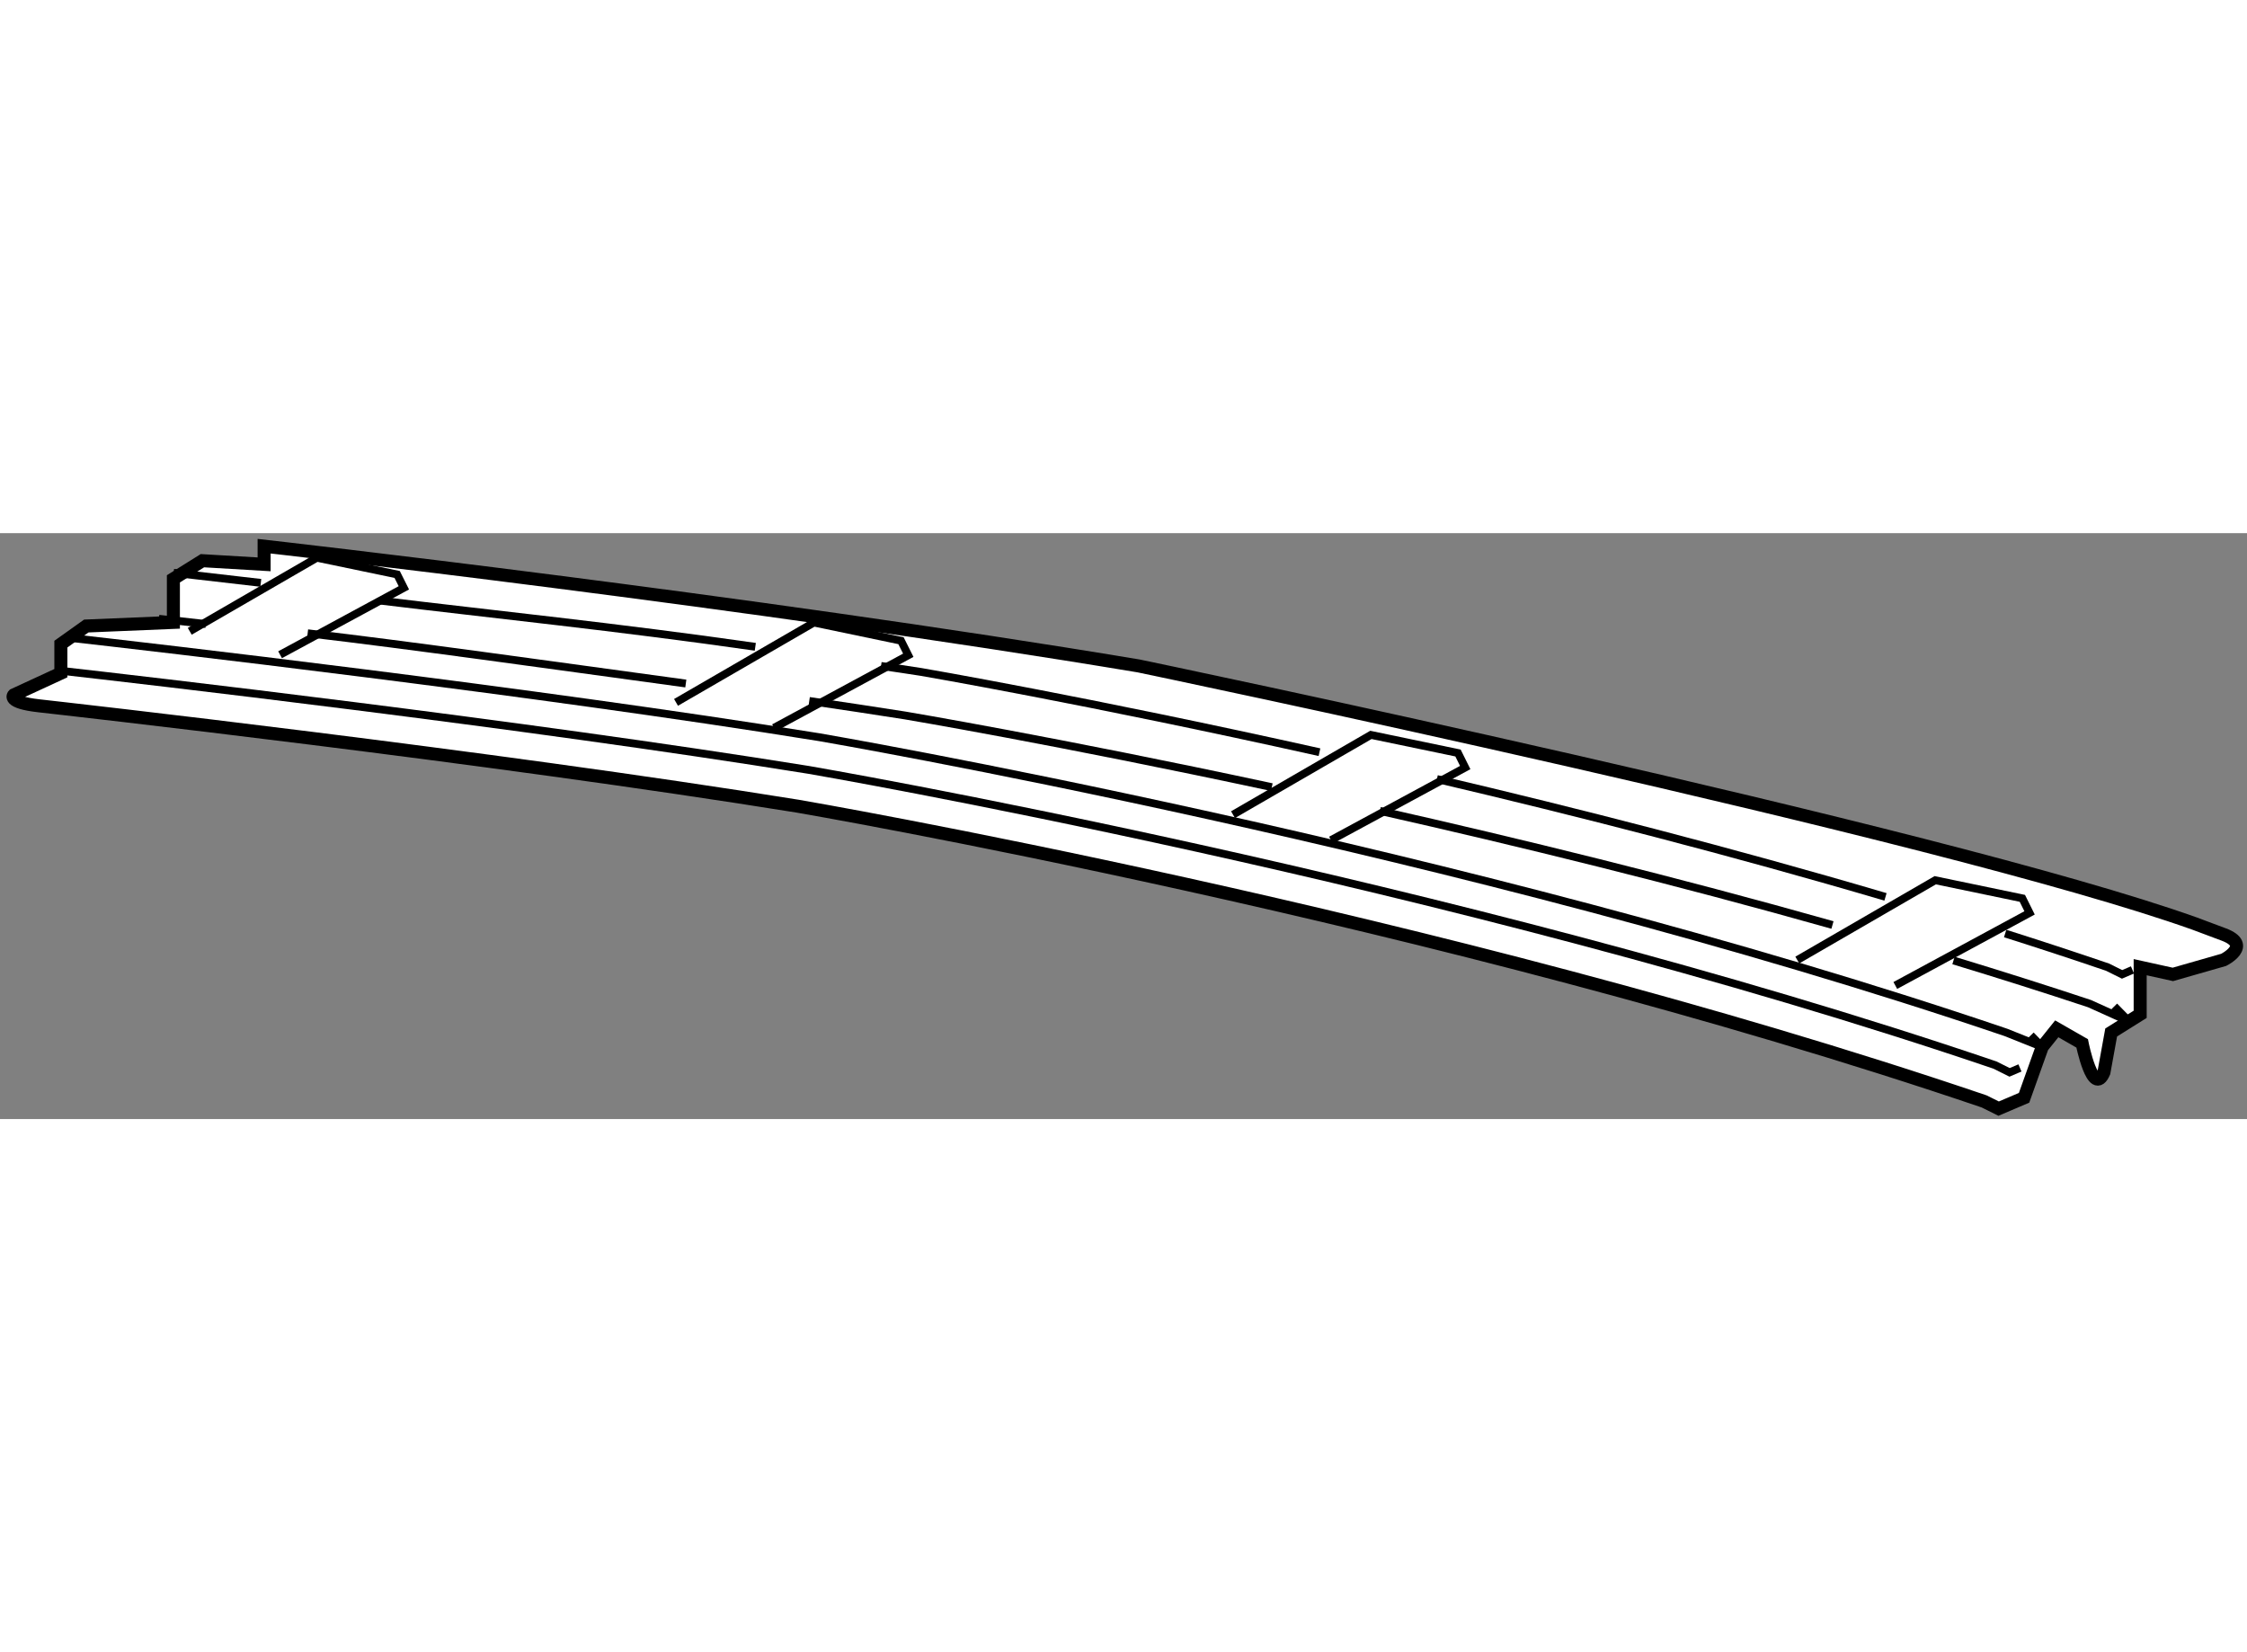
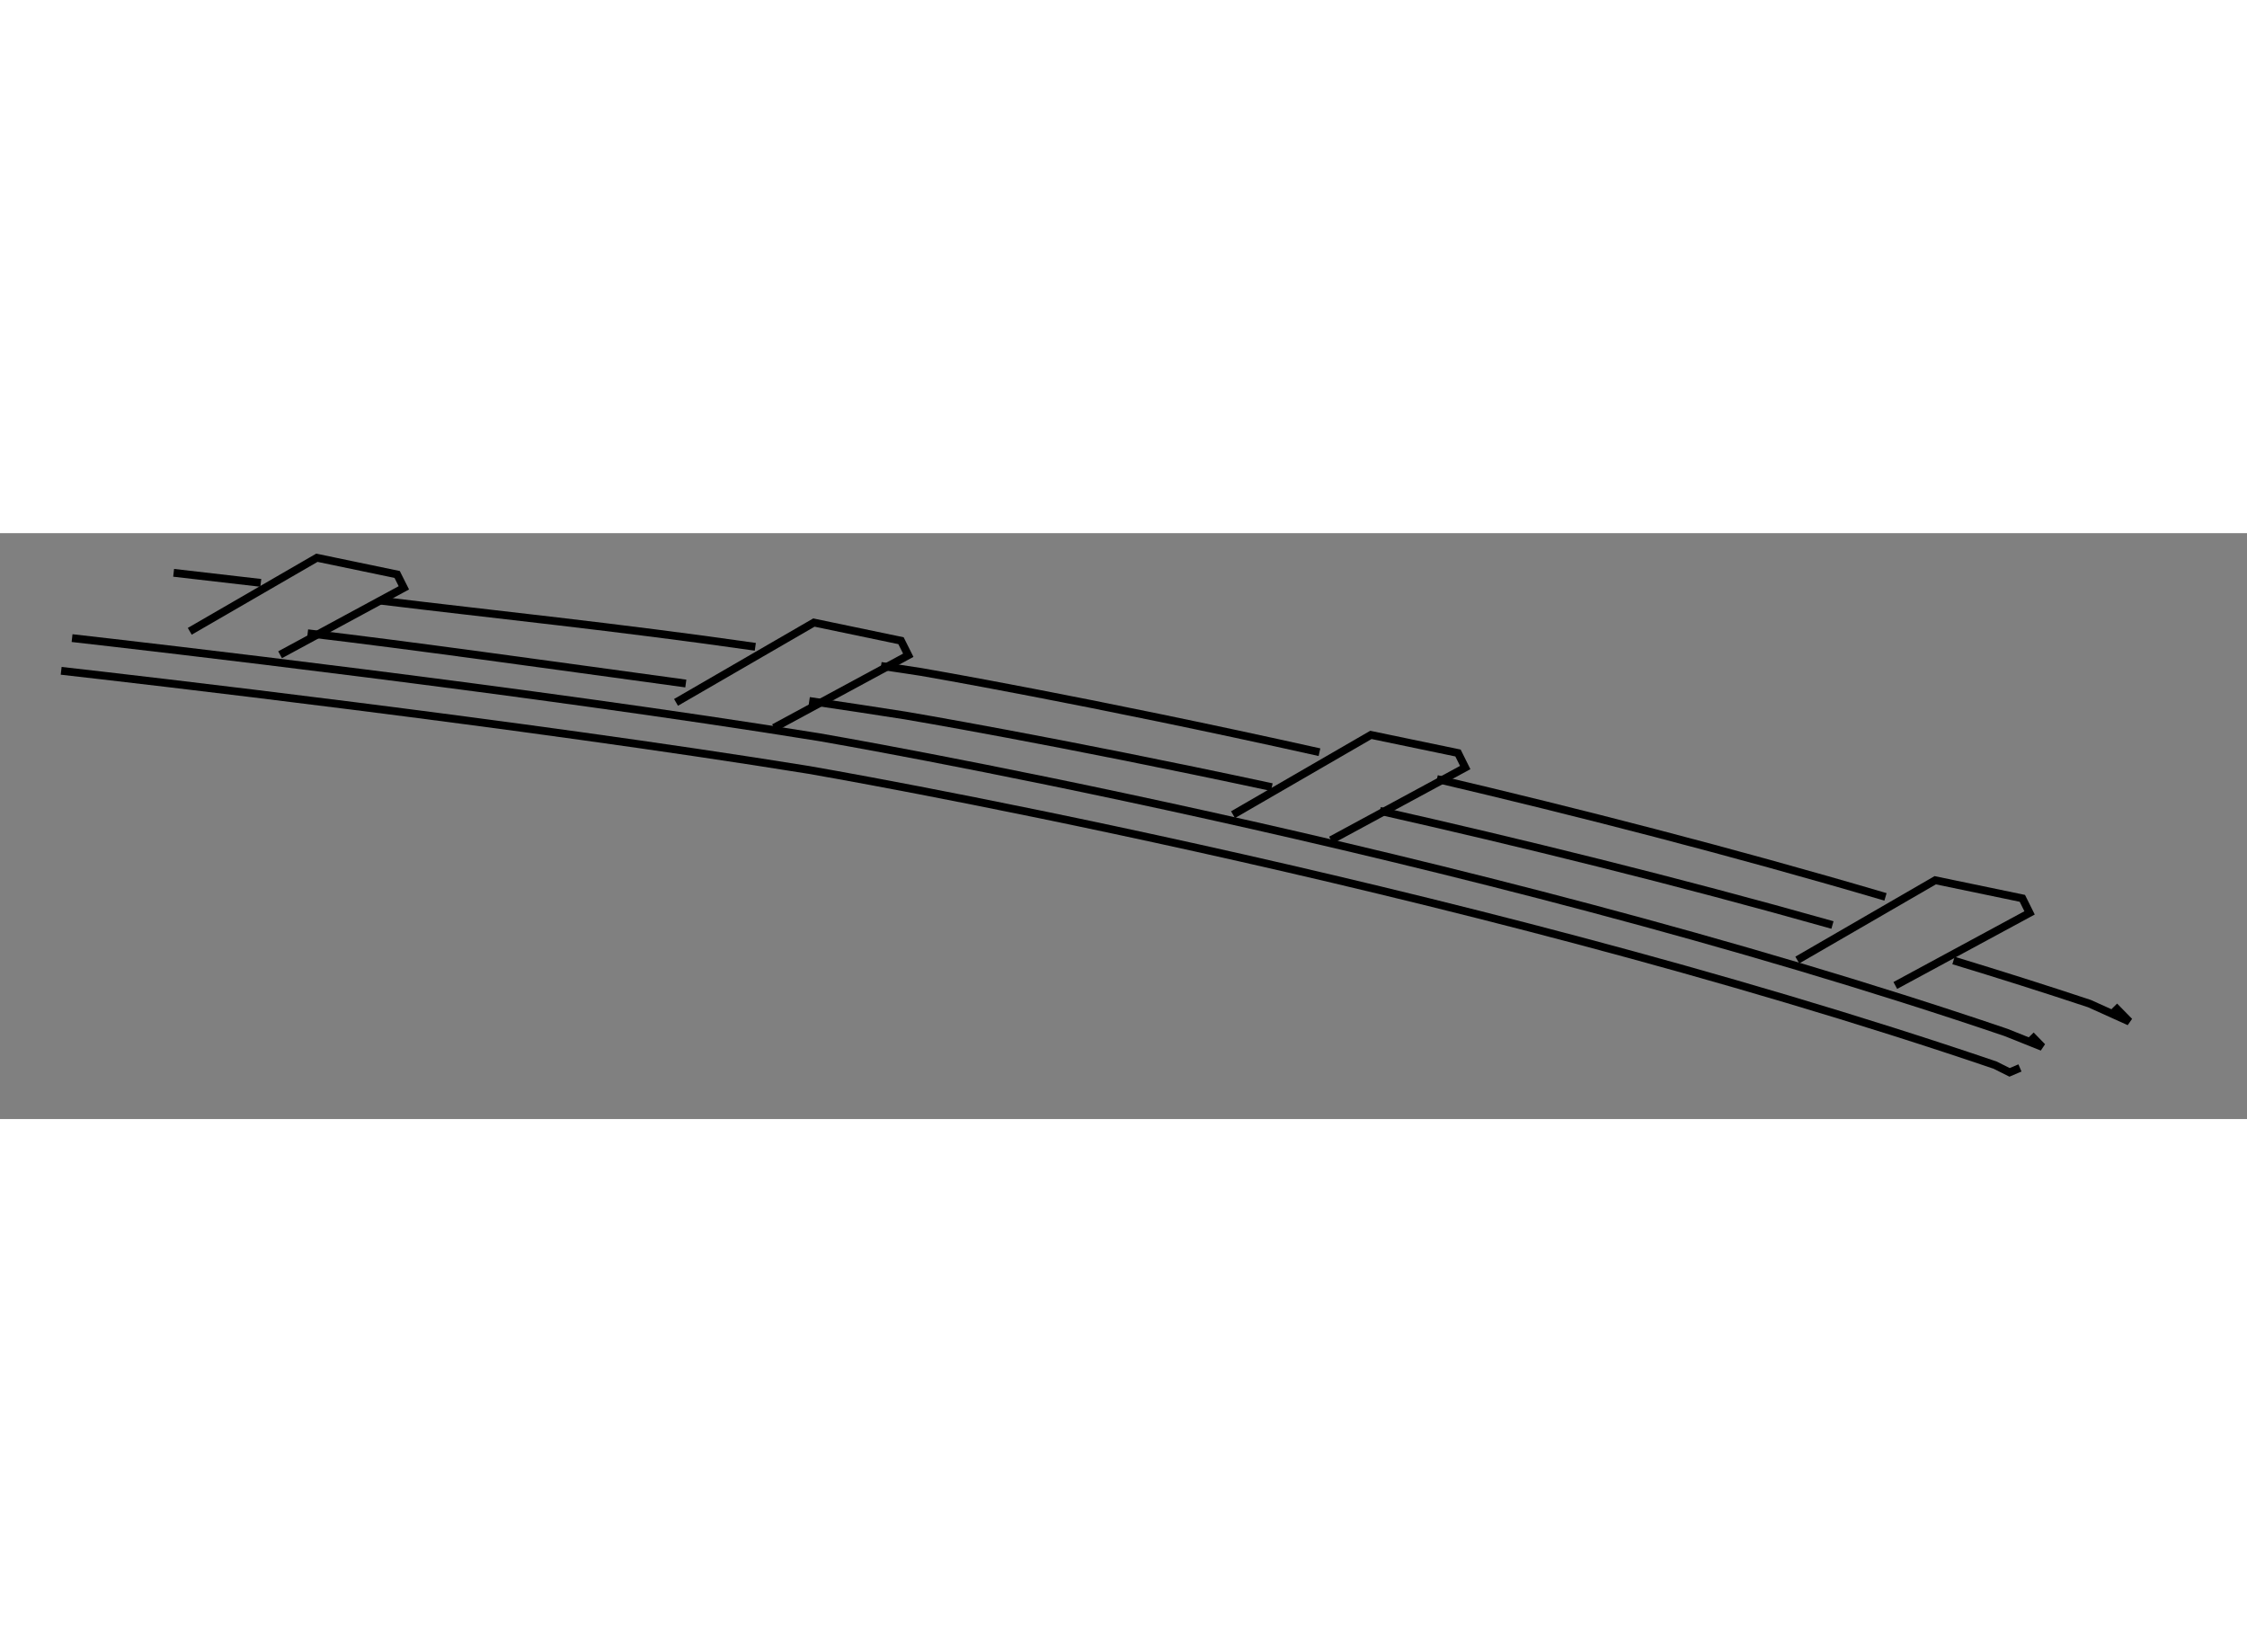
<svg xmlns="http://www.w3.org/2000/svg" version="1.1" x="0px" y="0px" width="244.8px" height="180px" viewBox="83.597 111.19 86.241 22.487" enable-background="new 0 0 244.8 180" xml:space="preserve">
  <rect x="83.597" y="111.19" width="86.241" height="22.487" fill="#808080" stroke="none" />
  <g>
-     <path fill="#FFFFFF" stroke="#000000" stroke-width="0.5" d="M168.942,126.592c1.115,0.419,0,0.975,0,0.975l-1.949,0.558     l-1.255-0.277v1.809l-1.113,0.697l-0.278,1.532c-0.418,0.976-0.836-1.114-0.836-1.114l-0.975-0.558l-0.557,0.696l-0.697,1.951     l-0.976,0.416L159.75,133c-20.892-7.104-45.535-11.331-45.535-11.331c-11.926-1.922-28.134-3.742-29.117-3.852     c-1.254-0.14-0.975-0.417-0.975-0.417l1.81-0.836v-1.115l0.976-0.695l3.343-0.139v-1.672l1.114-0.696l2.368,0.14v-0.697     c0,0,18.523,2.089,33.565,4.596c0,0,30.78,6.406,40.529,9.889L168.942,126.592z" />
    <path fill="none" stroke="#000000" stroke-width="0.3" d="M161.124,131.715l-0.398,0.17l-0.558-0.279     c-20.891-7.104-45.534-11.33-45.534-11.33c-11.084-1.786-25.87-3.484-28.689-3.803" />
    <path fill="none" stroke="#000000" stroke-width="0.3" d="M161.543,130.46l0.437,0.449l-1.394-0.557     c-20.892-7.103-45.535-11.329-45.535-11.329c-11.085-1.788-25.868-3.486-28.688-3.805" />
-     <path fill="none" stroke="#000000" stroke-width="0.3" d="M91.496,114.677c-0.8-0.09-1.414-0.158-1.801-0.201" />
    <path fill="none" stroke="#000000" stroke-width="0.3" d="M109.919,116.961c-5.496-0.75-10.574-1.466-14.514-1.929" />
    <path fill="none" stroke="#000000" stroke-width="0.3" d="M132.41,120.938c-8.313-1.783-14.076-2.751-14.076-2.751     c-1.189-0.188-2.422-0.372-3.677-0.557" />
    <path fill="none" stroke="#000000" stroke-width="0.3" d="M153.928,126.229c-6.059-1.712-12.064-3.182-17.368-4.379" />
    <path fill="none" stroke="#000000" stroke-width="0.3" d="M164.746,129.35l0.575,0.586l-1.53-0.69     c-1.72-0.571-3.464-1.123-5.218-1.655" />
    <path fill="none" stroke="#000000" stroke-width="0.3" d="M93.607,113.098c-1.568-0.184-2.736-0.317-3.346-0.386" />
    <path fill="none" stroke="#000000" stroke-width="0.3" d="M112.586,115.552c-5.272-0.758-10.155-1.255-14.396-1.773" />
    <path fill="none" stroke="#000000" stroke-width="0.3" d="M134.239,119.597c-8.96-1.996-15.288-3.08-15.288-3.08     c-0.645-0.104-0.875-0.129-1.54-0.231" />
    <path fill="none" stroke="#000000" stroke-width="0.3" d="M155.963,125.15c-5.947-1.753-11.889-3.271-17.217-4.523" />
-     <path fill="none" stroke="#000000" stroke-width="0.3" d="M165.442,127.953l-0.399,0.171l-0.558-0.277     c-1.296-0.442-2.609-0.873-3.929-1.291" />
    <polyline fill="none" stroke="#000000" stroke-width="0.3" points="130.921,121.995 136.213,118.933 139.556,119.628      139.833,120.186 134.681,122.972   " />
    <polyline fill="none" stroke="#000000" stroke-width="0.3" points="109.543,117.685 114.835,114.621 118.178,115.318      118.457,115.876 113.304,118.66   " />
    <polyline fill="none" stroke="#000000" stroke-width="0.3" points="152.579,127.574 157.872,124.511 161.216,125.206      161.493,125.764 156.34,128.55   " />
    <polyline fill="none" stroke="#000000" stroke-width="0.3" points="90.88,114.957 95.759,112.134 98.84,112.775 99.097,113.288      94.347,115.857   " />
  </g>
</svg>